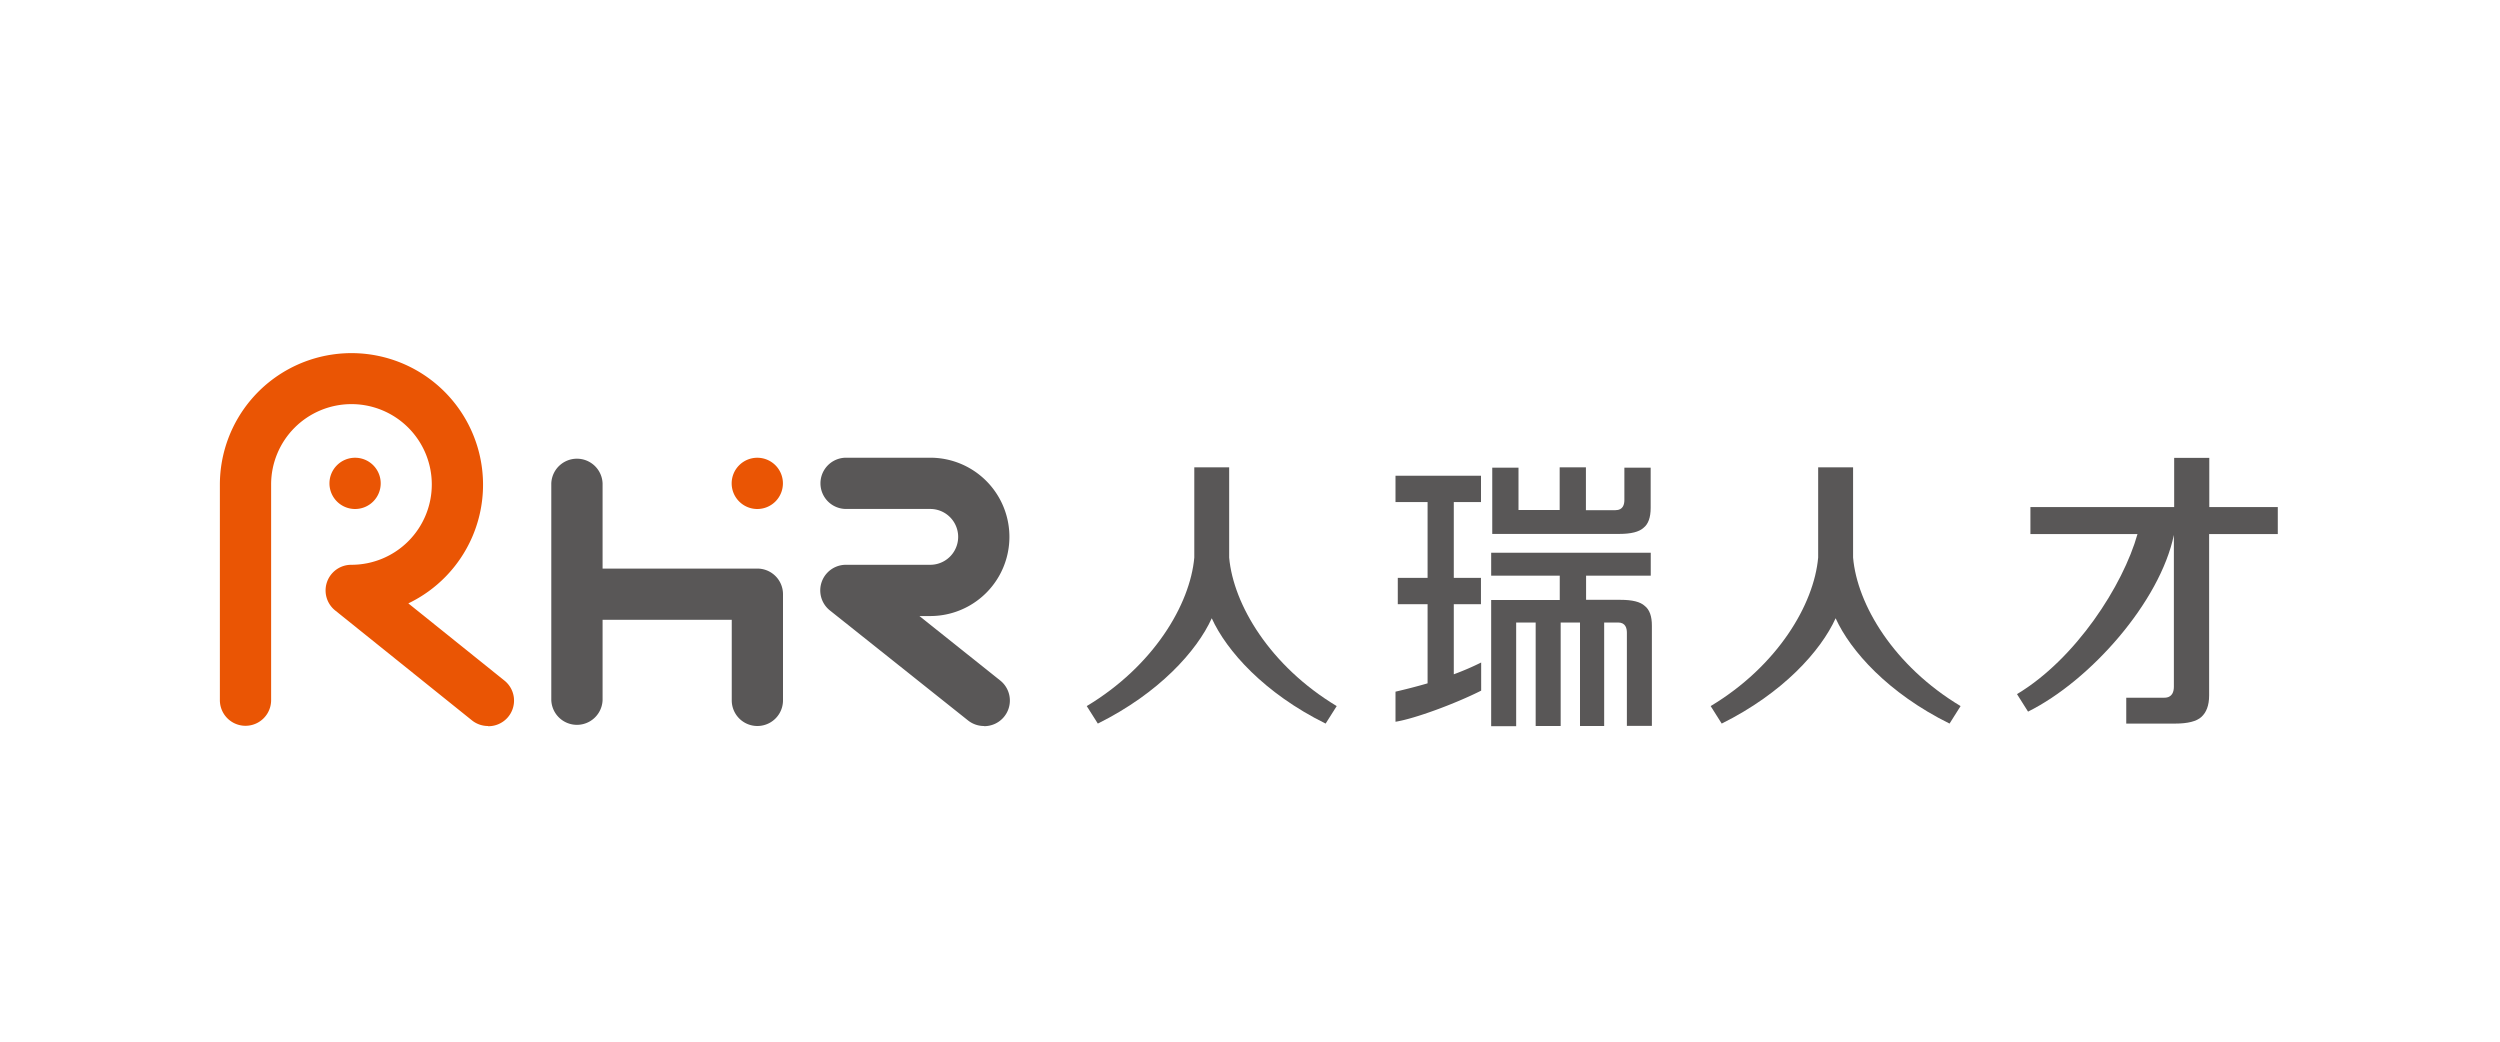
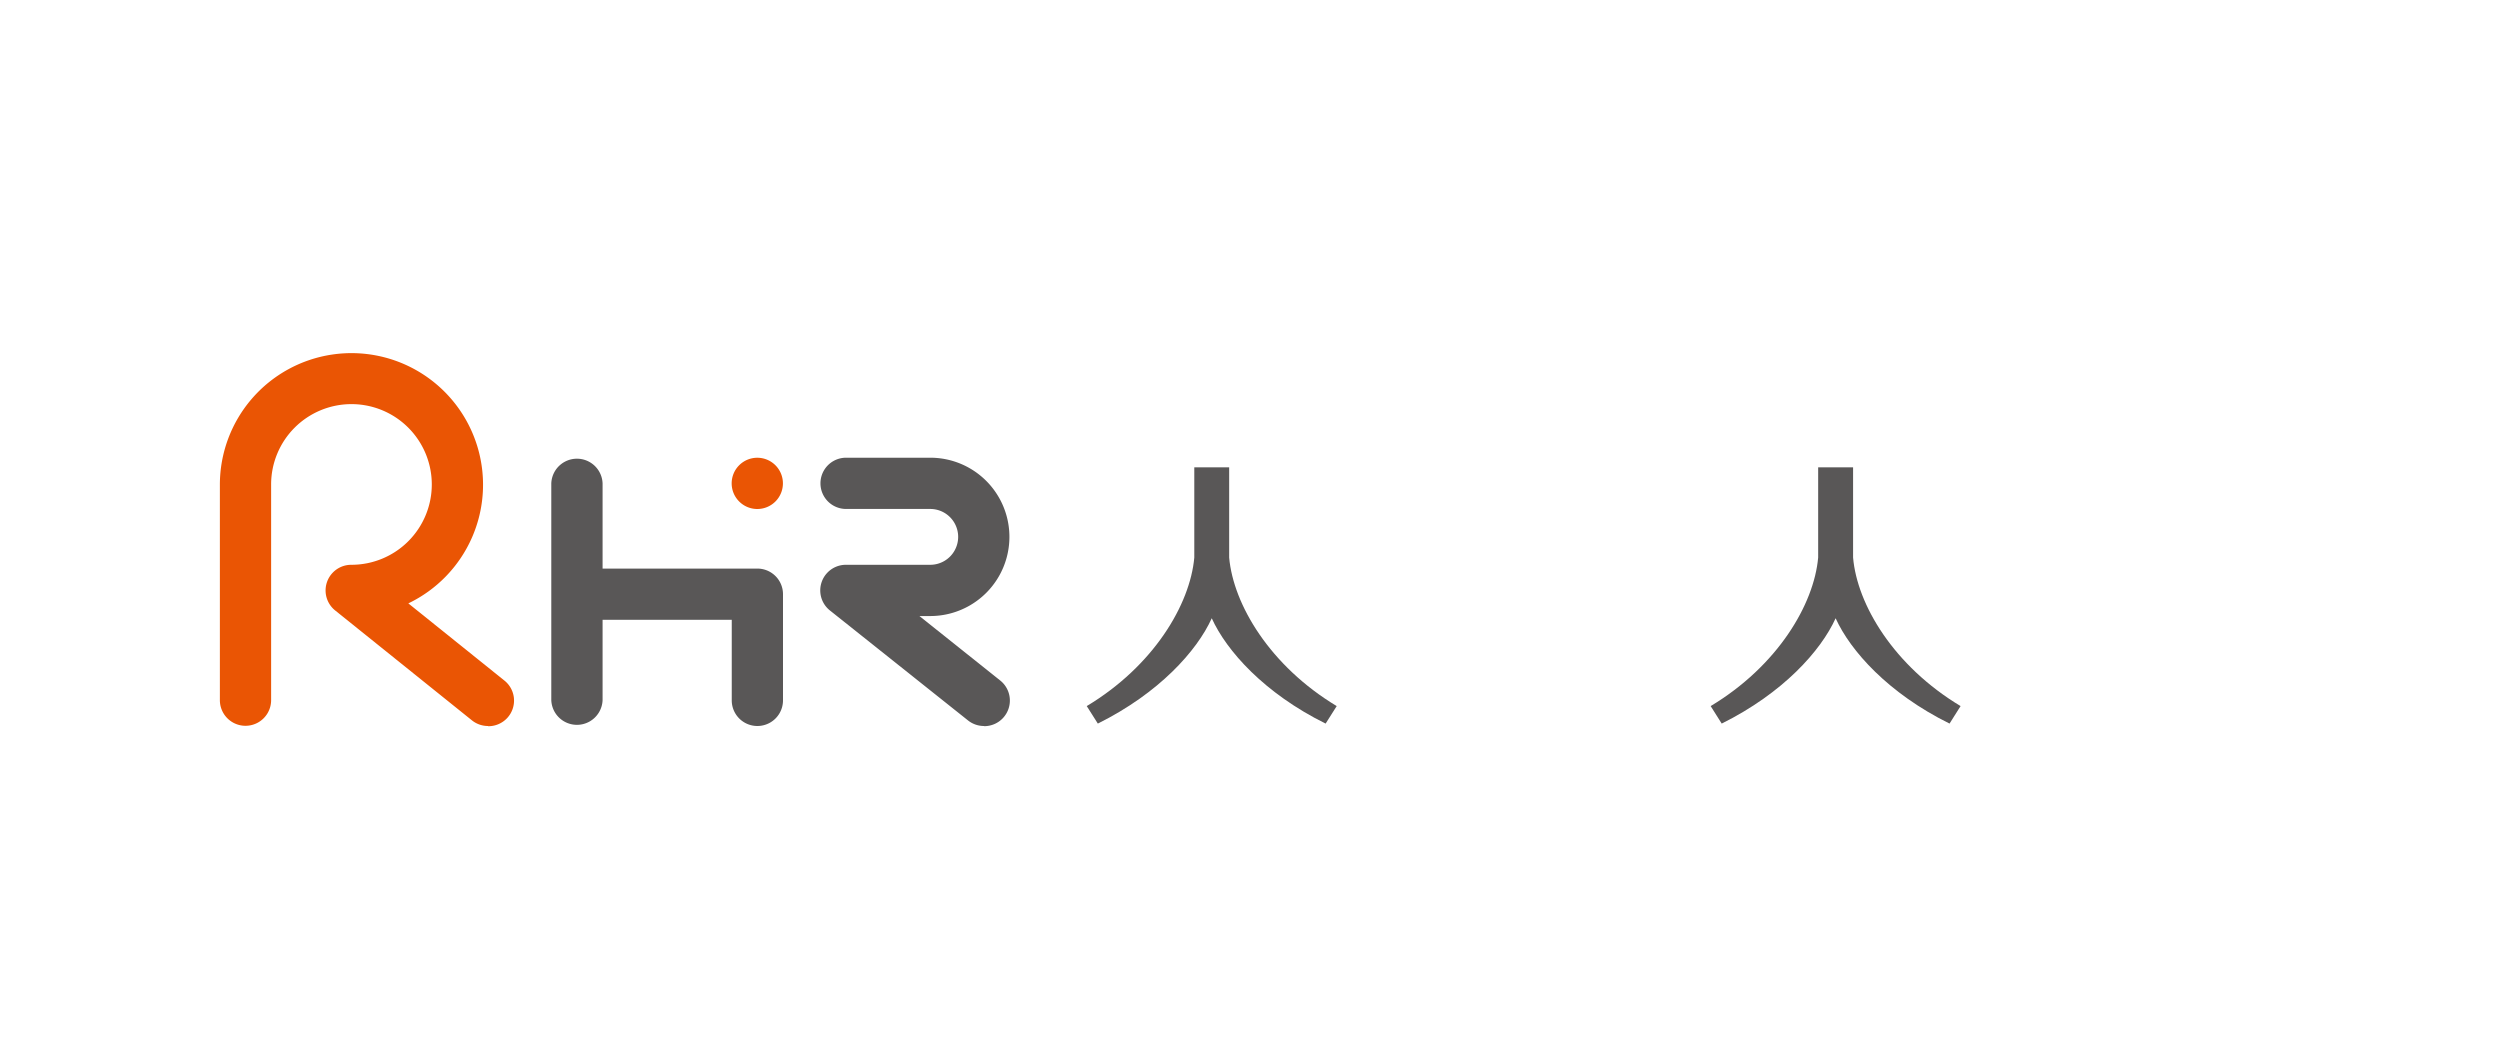
<svg xmlns="http://www.w3.org/2000/svg" id="图层_1" data-name="图层 1" viewBox="0 0 600 250">
  <defs>
    <style>.cls-1{fill:#595757;}.cls-2{fill:#ea5504;}</style>
  </defs>
  <path class="cls-1" d="M236.15,174.24a6.14,6.14,0,0,1-3.83-1.34l-33.09-26.35a6.15,6.15,0,0,1,3.83-11h20.2a6.7,6.7,0,1,0,0-13.4h-20.2a6.15,6.15,0,0,1,0-12.3h20.2a19,19,0,1,1,0,38h-2.6L240,163.28a6.15,6.15,0,0,1-3.84,11Z" />
  <path class="cls-2" d="M117.12,174.24a6.15,6.15,0,0,1-3.85-1.35L80.49,146.55a6.16,6.16,0,0,1,3.85-11,19.28,19.28,0,1,0-19.27-19.27v51.76a6.15,6.15,0,1,1-12.3,0V116.33A31.58,31.58,0,1,1,98,144.81l23,18.48a6.15,6.15,0,0,1-3.86,11Z" />
  <path class="cls-1" d="M181.76,136.46H144.62V116a6.16,6.16,0,0,0-12.31,0v52.05a6.16,6.16,0,0,0,12.31,0V148.76h31v19.33a6.15,6.15,0,0,0,12.3,0V142.61A6.15,6.15,0,0,0,181.76,136.46Z" />
-   <path class="cls-2" d="M91.37,116a6.15,6.15,0,1,1-6.14-6.14A6.14,6.14,0,0,1,91.37,116Z" />
-   <path class="cls-2" d="M187.9,116a6.15,6.15,0,1,1-6.15-6.14A6.15,6.15,0,0,1,187.9,116Z" />
-   <path class="cls-1" d="M530.23,121.69v-11.8H521.8v11.8H487.3v6.48H513c-3.47,12.33-14.8,29.94-28.92,38.42l2.65,4.2c15-7.46,31.67-26.38,35-42.4V164.8c0,1.11-.32,2.65-2.3,2.65h-9.13l0,6.21h11.75c3,0,5.12-.53,6.28-1.59s1.86-2.69,1.86-5.17V128.17h16.48v-6.48Z" />
+   <path class="cls-2" d="M187.9,116a6.15,6.15,0,1,1-6.15-6.14A6.15,6.15,0,0,1,187.9,116" />
  <path class="cls-1" d="M295,133.82V112.16h-8.37v21.66c-1,11.26-9.76,26-25.81,35.64l2.66,4.2c14.72-7.32,23.79-17.45,27.34-25.28,3.55,7.83,12.61,18,27.33,25.28l2.66-4.2C304.79,159.82,296,145.08,295,133.82Z" />
  <path class="cls-1" d="M444.74,133.81V112.16h-8.38v21.66c-1,11.26-9.75,26-25.8,35.64l2.65,4.2c14.72-7.32,23.79-17.45,27.34-25.28,3.55,7.83,12.62,18,27.34,25.28l2.65-4.2C454.49,159.82,445.7,145.07,444.74,133.81Z" />
-   <path class="cls-1" d="M380.64,128.14h8q4.21,0,5.8-1.46c1.15-.9,1.72-2.49,1.72-4.79v-9.65h-6.31V120c0,1-.28,2.44-2.12,2.44h-7.11V112.16h-6.3V122.4h-9.88V112.24h-6.3v15.9h22.48Z" />
-   <path class="cls-1" d="M394.75,145.43c-1.07-1-3-1.47-5.81-1.47h-8.28v-5.8h15.52v-5.51h-38.3v5.51h16.46V144H357.88v30.28h6V149.4h4.68v24.84h6V149.4h4.64v24.84H385V149.4h3.34c1.82,0,2.11,1.42,2.11,2.44v8h0v14.37h6v-24C396.47,147.92,395.89,146.32,394.75,145.43Z" />
-   <path class="cls-1" d="M348.91,145h6.52v-6.31h-6.52v-18.2h6.53v-6.31H334.92v6.31h7.7v18.2h-7.15V145h7.15v19c-2.92.85-5.59,1.51-7.7,2v7.22c4.65-.74,14.39-4.35,20.56-7.47V159a65,65,0,0,1-6.57,2.83Z" />
</svg>